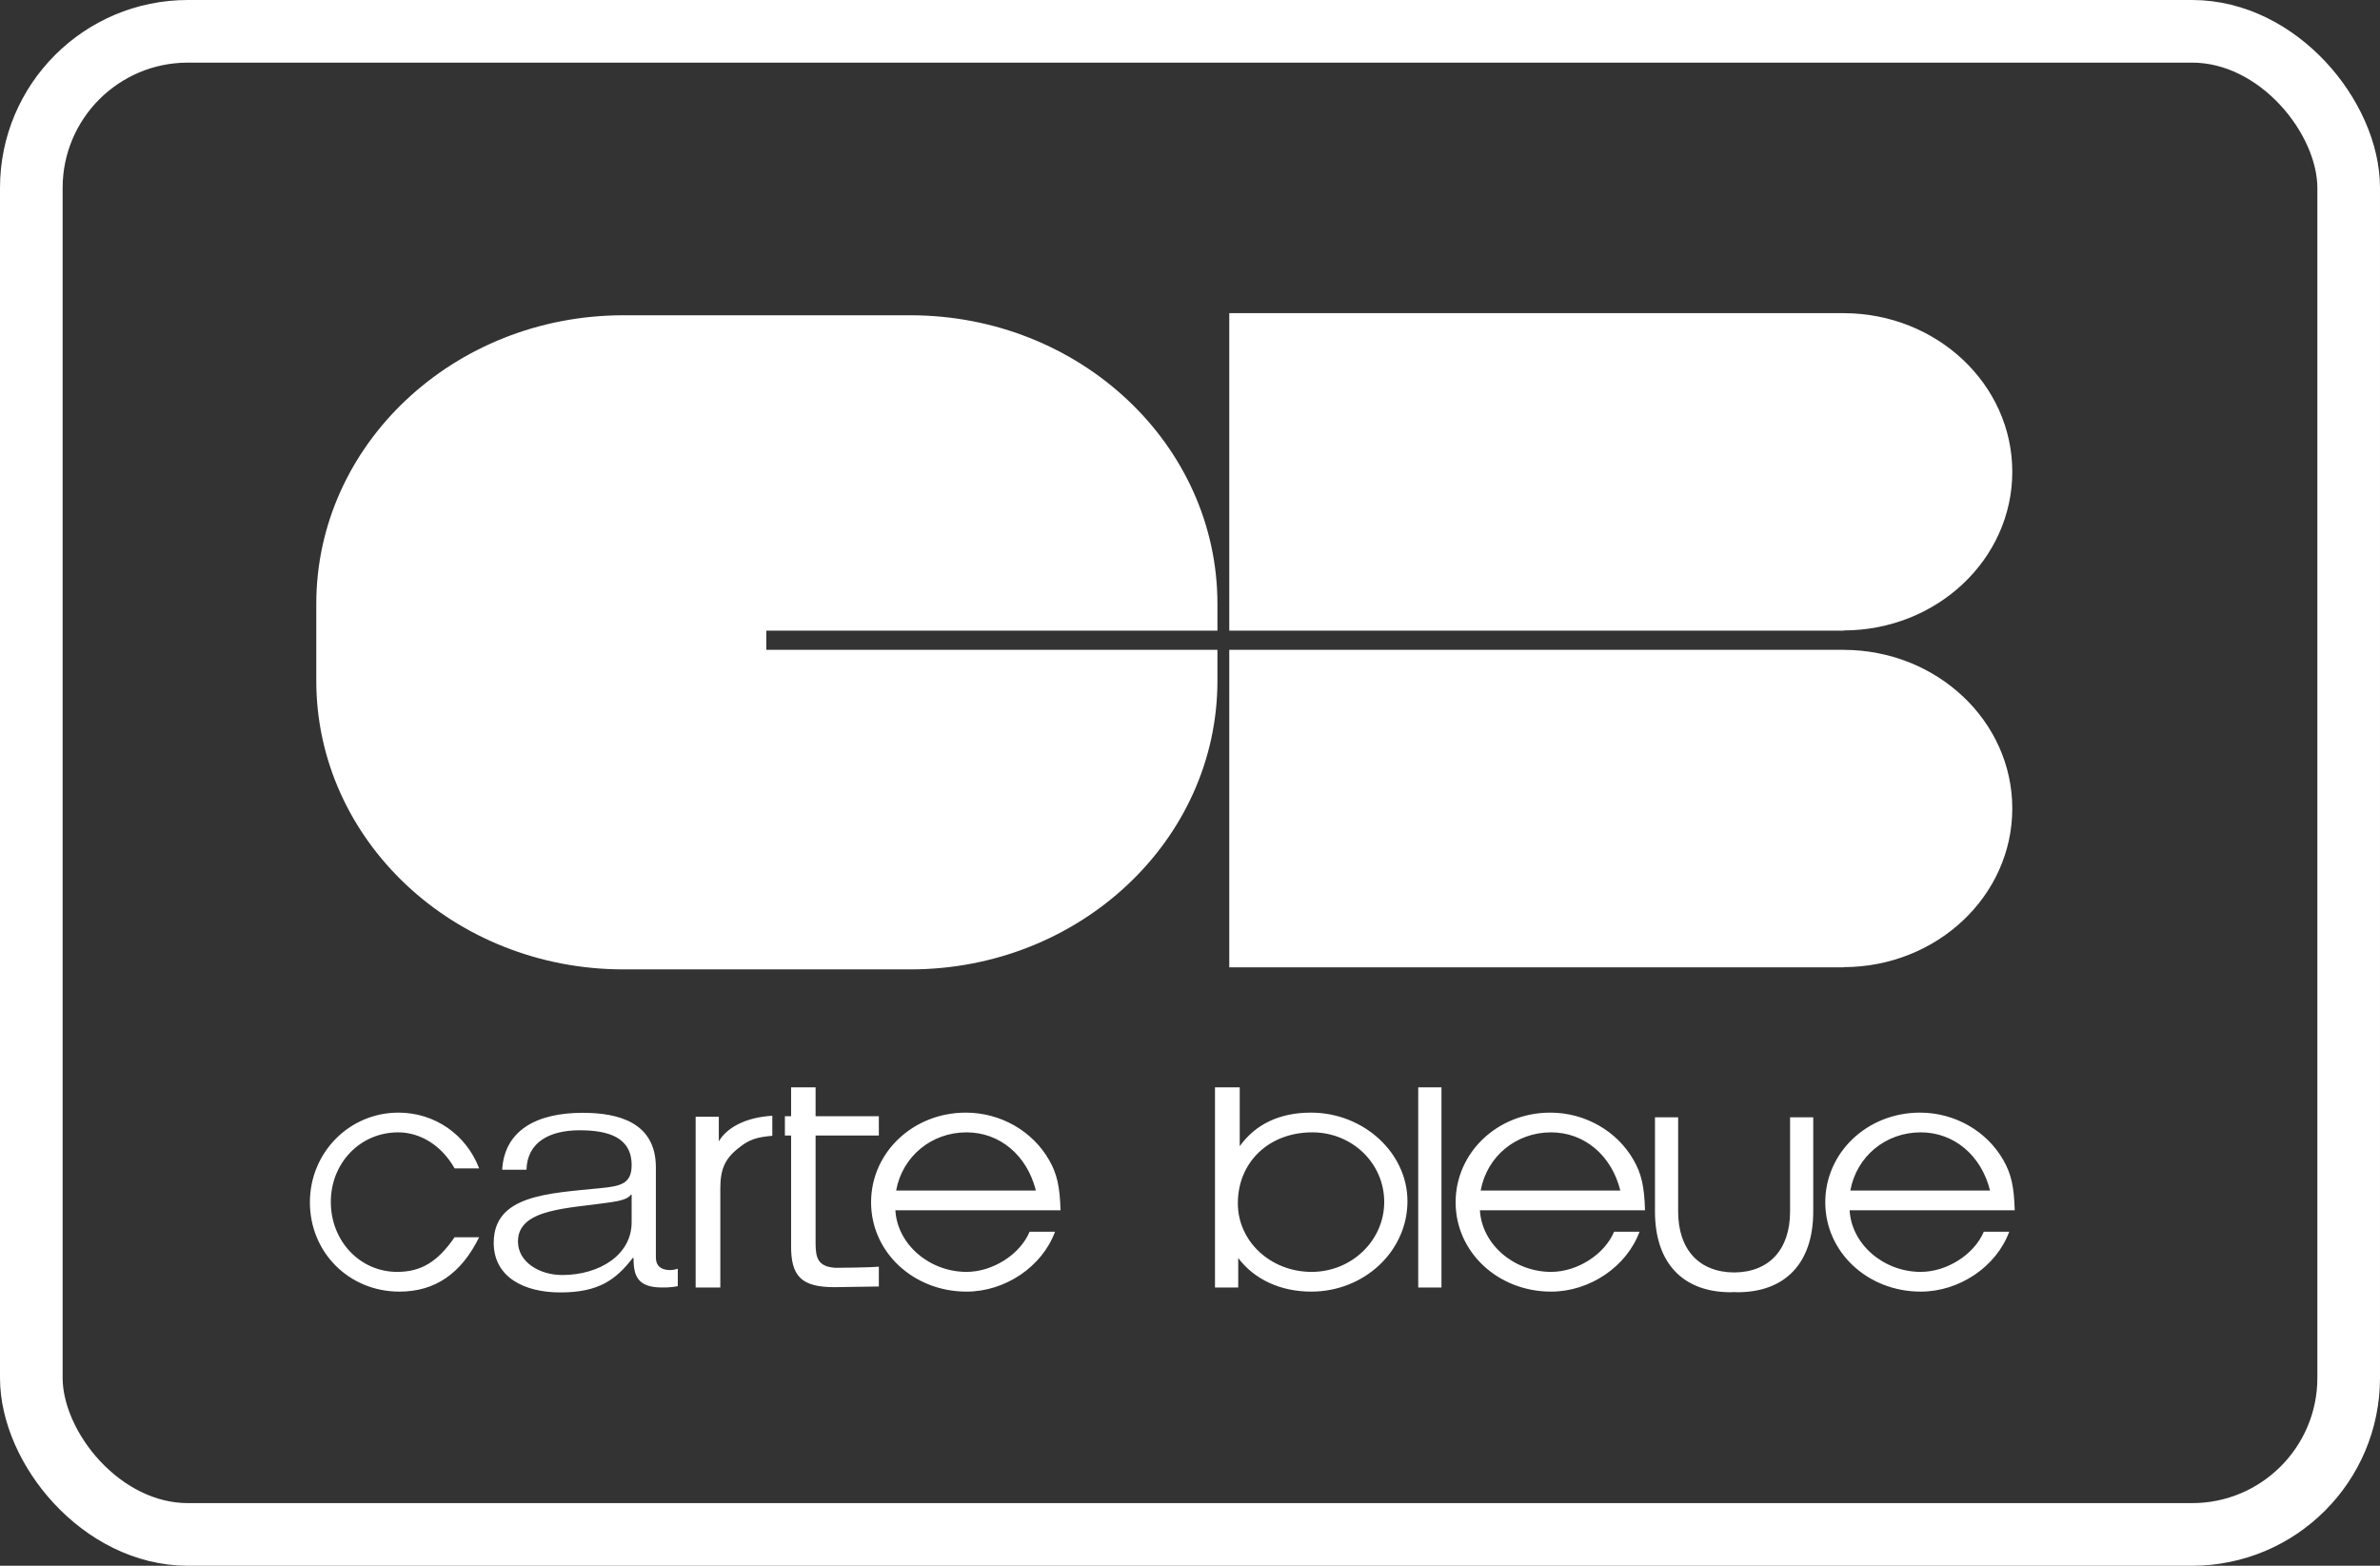
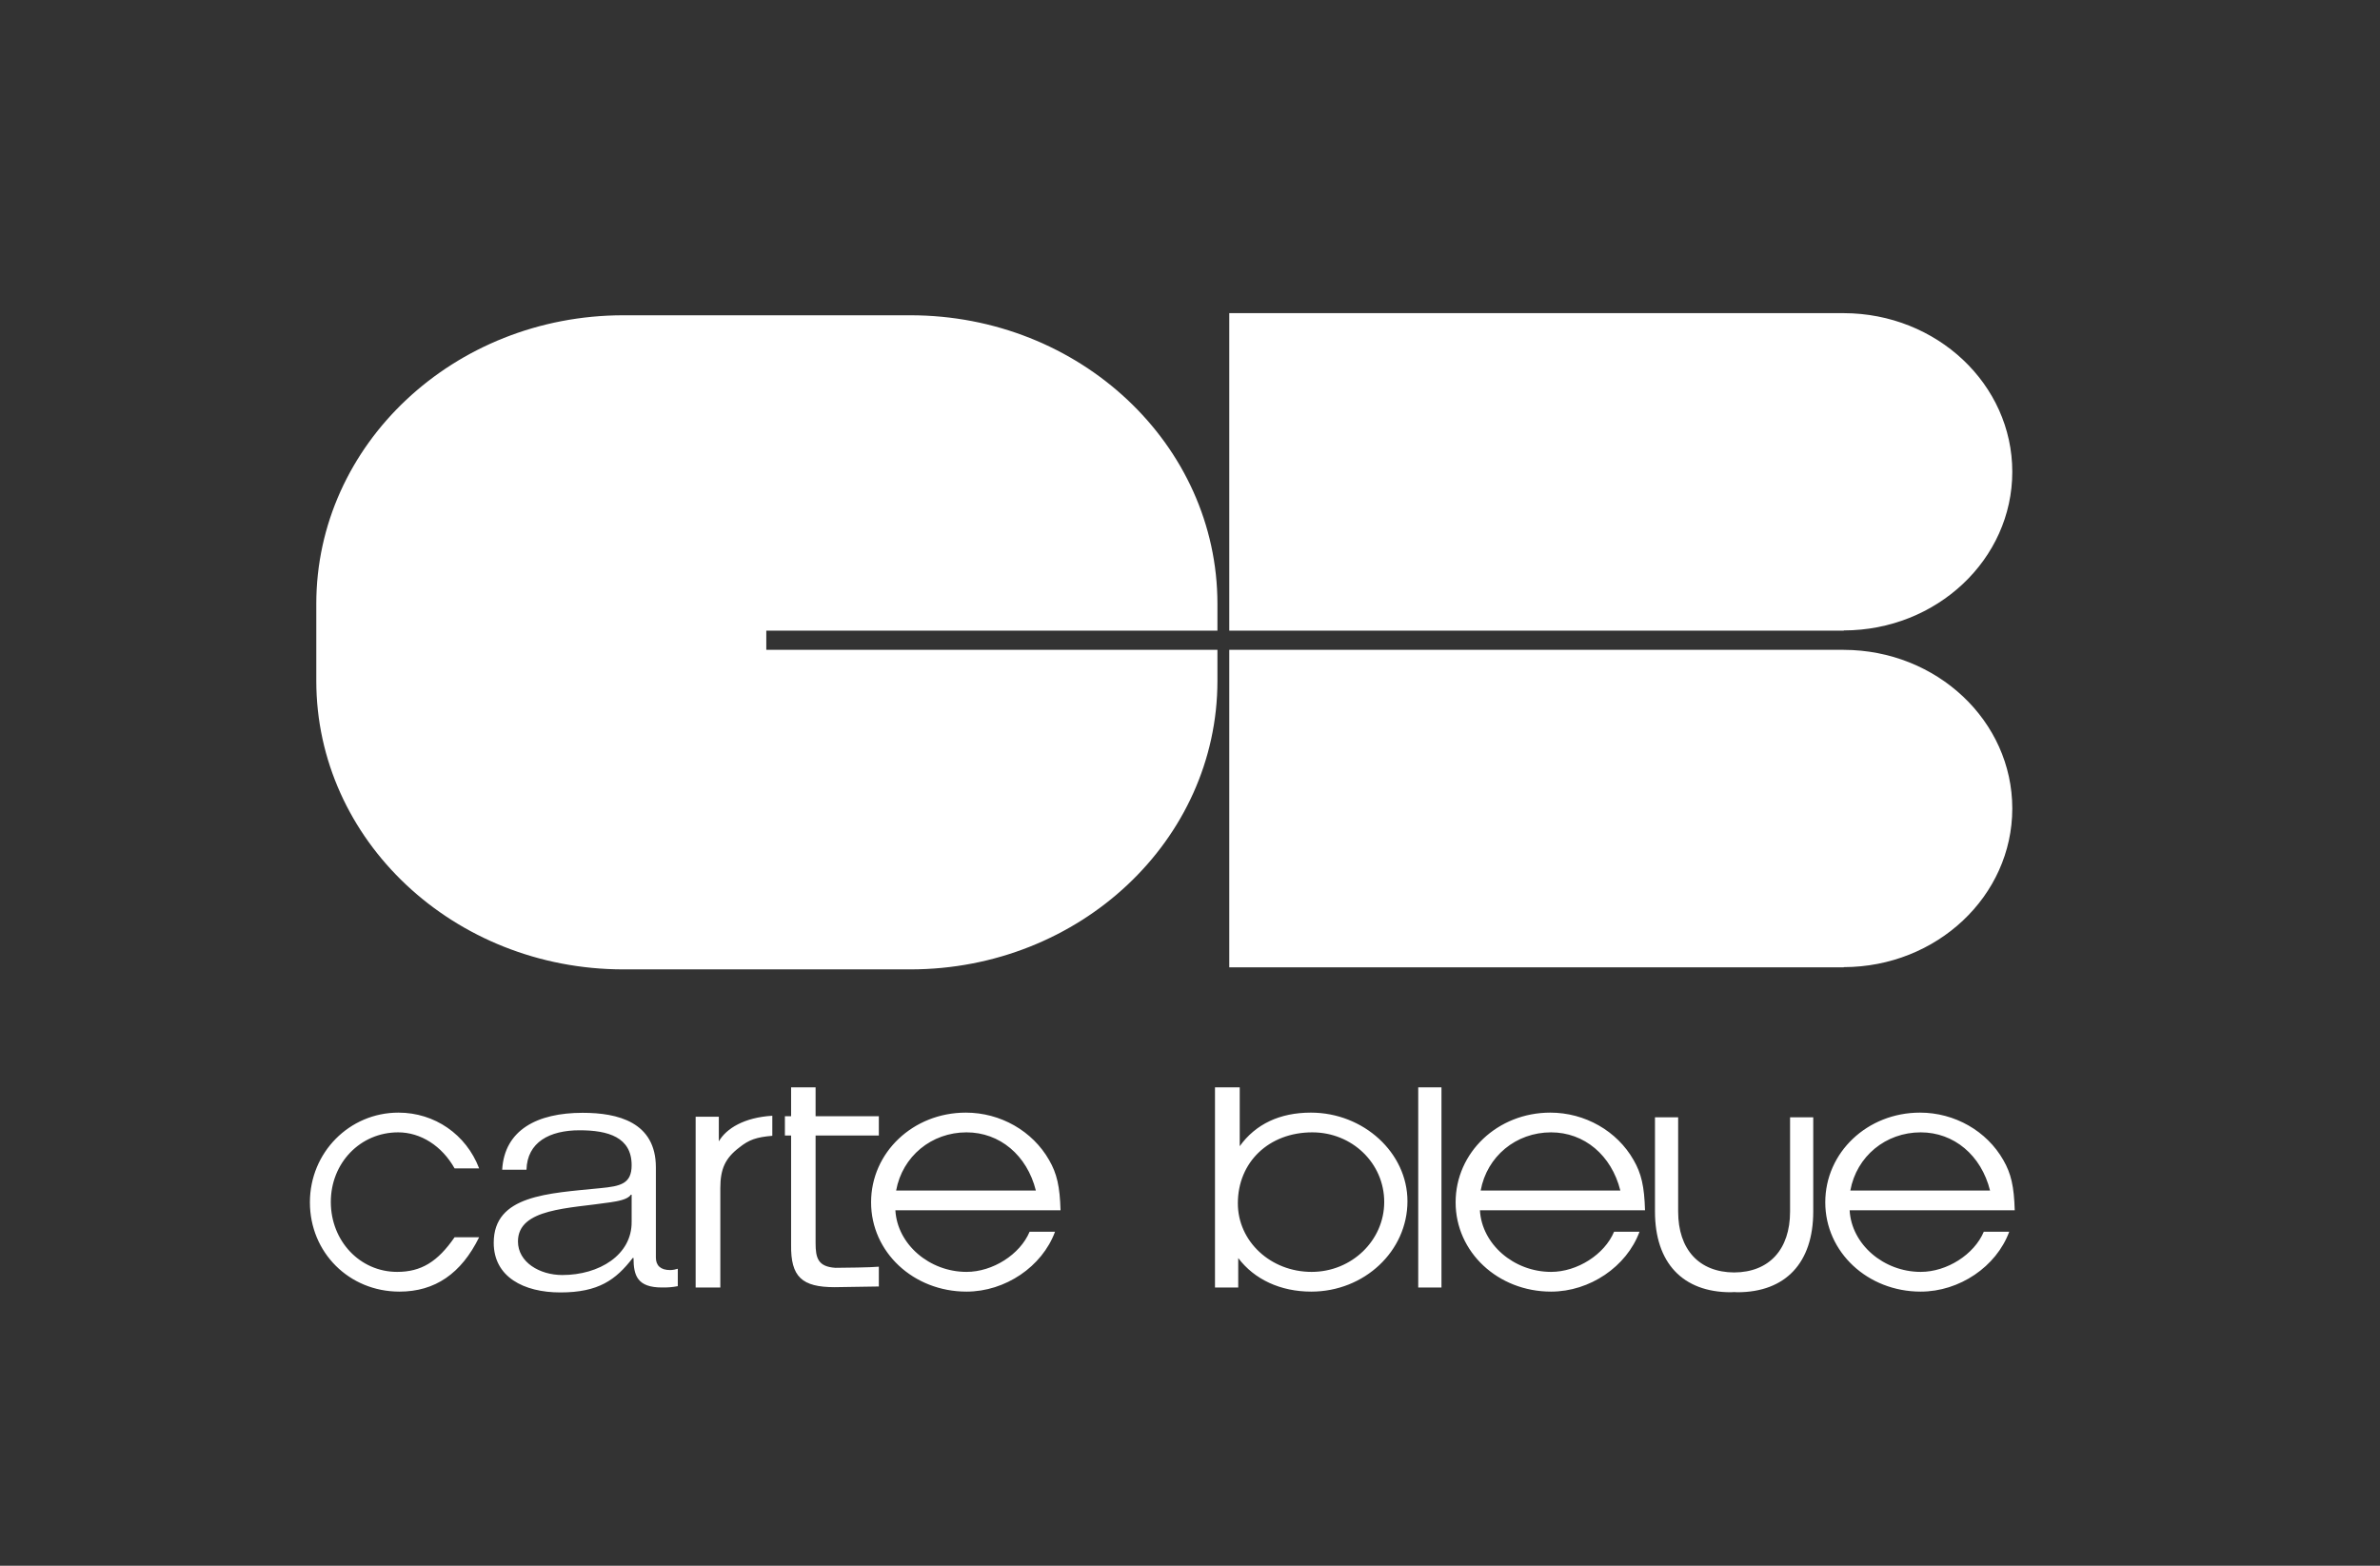
<svg xmlns="http://www.w3.org/2000/svg" width="38" height="25" viewBox="0 0 38 25" fill="none">
  <rect x="0" y="0" width="38" height="25" fill="#333333" stroke="none" />
-   <rect x="0.5" y="0.5" width="37" height="24" rx="2.5" stroke="white" />
-   <path fill-rule="evenodd" clip-rule="evenodd" d="M32.129 7.533C32.129 6.136 30.925 5.003 29.438 5V5H19.627V10.069H29.438V10.066C30.925 10.064 32.129 8.93 32.129 7.533V7.533ZM32.129 12.909C32.129 11.512 30.925 10.379 29.438 10.376V10.376H19.627V15.445H29.438V15.442C30.925 15.439 32.129 14.306 32.129 12.909ZM12.235 10.376V10.069H19.438V9.642C19.438 7.097 17.242 5.034 14.533 5.034H9.955C7.246 5.034 5.05 7.097 5.05 9.642V10.87C5.05 13.415 7.246 15.478 9.955 15.478H14.533C17.242 15.478 19.438 13.415 19.438 10.87V10.376H12.235V10.376ZM7.65 19.755C7.364 20.336 6.945 20.623 6.378 20.623C5.573 20.623 4.948 19.998 4.948 19.197C4.948 18.401 5.579 17.765 6.362 17.765C6.94 17.765 7.443 18.113 7.65 18.655H7.258C7.056 18.296 6.717 18.08 6.357 18.08C5.753 18.08 5.282 18.567 5.282 19.191C5.282 19.816 5.748 20.308 6.341 20.308C6.723 20.308 6.987 20.148 7.258 19.755H7.65ZM8.018 18.677C8.055 18.041 8.578 17.768 9.303 17.768C9.863 17.768 10.472 17.915 10.472 18.64V20.079C10.472 20.205 10.546 20.279 10.7 20.279C10.742 20.279 10.792 20.268 10.822 20.258V20.536C10.739 20.552 10.655 20.559 10.57 20.557C10.177 20.557 10.115 20.368 10.115 20.085H10.103C9.832 20.436 9.556 20.636 8.947 20.636C8.363 20.636 7.883 20.389 7.883 19.843C7.883 19.081 8.75 19.055 9.586 18.971C9.906 18.94 10.085 18.903 10.085 18.604C10.085 18.157 9.709 18.047 9.254 18.047C8.775 18.047 8.418 18.236 8.406 18.677H8.018V18.677V18.677ZM10.084 19.076H10.072C10.023 19.155 9.851 19.181 9.746 19.197C9.088 19.297 8.27 19.291 8.27 19.822C8.27 20.153 8.615 20.358 8.978 20.358C9.568 20.358 10.091 20.037 10.085 19.507V19.076H10.084ZM11.107 17.831H11.477V18.224C11.597 18.017 11.883 17.842 12.331 17.815V18.135C12.078 18.157 11.96 18.196 11.801 18.324C11.578 18.494 11.501 18.666 11.501 18.97V20.557H11.107V17.831V17.831ZM19.399 17.361H19.794V18.301C20.047 17.948 20.435 17.765 20.93 17.765C21.771 17.765 22.472 18.406 22.472 19.18C22.472 19.977 21.783 20.623 20.936 20.623C20.447 20.623 20.029 20.43 19.77 20.087V20.557H19.399V17.361ZM19.764 19.213C19.764 19.822 20.288 20.308 20.942 20.308C21.583 20.308 22.101 19.805 22.101 19.192C22.101 18.572 21.588 18.08 20.953 18.08C20.259 18.08 19.764 18.556 19.764 19.213ZM22.644 17.361H23.015V20.557H22.644V17.361ZM23.629 19.324C23.659 19.866 24.171 20.308 24.765 20.308C25.183 20.308 25.618 20.031 25.771 19.667H26.177C25.971 20.225 25.383 20.623 24.765 20.623C23.918 20.623 23.241 19.993 23.241 19.197C23.241 18.401 23.912 17.765 24.753 17.765C25.306 17.765 25.819 18.058 26.083 18.523C26.207 18.738 26.254 18.943 26.265 19.324H23.629V19.324ZM25.871 19.009C25.73 18.445 25.295 18.08 24.765 18.08C24.206 18.08 23.741 18.462 23.641 19.009H25.871ZM29.532 19.324C29.561 19.866 30.073 20.308 30.667 20.308C31.085 20.308 31.52 20.031 31.674 19.667H32.08C31.874 20.225 31.285 20.623 30.667 20.623C29.82 20.623 29.143 19.993 29.143 19.197C29.143 18.401 29.814 17.765 30.656 17.765C31.209 17.765 31.721 18.058 31.986 18.523C32.11 18.738 32.157 18.943 32.168 19.324H29.532V19.324ZM31.774 19.009C31.633 18.445 31.197 18.08 30.667 18.08C30.108 18.08 29.643 18.462 29.543 19.009H31.774ZM14.296 19.324C14.326 19.866 14.838 20.308 15.432 20.308C15.85 20.308 16.286 20.031 16.439 19.667H16.845C16.639 20.225 16.05 20.623 15.432 20.623C14.585 20.623 13.908 19.993 13.908 19.197C13.908 18.401 14.579 17.765 15.421 17.765C15.974 17.765 16.486 18.058 16.751 18.523C16.875 18.738 16.922 18.943 16.933 19.324H14.296V19.324ZM16.539 19.009C16.398 18.445 15.962 18.08 15.432 18.08C14.873 18.08 14.408 18.462 14.308 19.009H16.539V19.009Z" fill="white" />
+   <path fill-rule="evenodd" clip-rule="evenodd" d="M32.129 7.533C32.129 6.136 30.925 5.003 29.438 5V5H19.627V10.069H29.438V10.066C30.925 10.064 32.129 8.93 32.129 7.533V7.533ZM32.129 12.909C32.129 11.512 30.925 10.379 29.438 10.376V10.376H19.627V15.445H29.438V15.442C30.925 15.439 32.129 14.306 32.129 12.909ZM12.235 10.376V10.069H19.438V9.642C19.438 7.097 17.242 5.034 14.533 5.034H9.955C7.246 5.034 5.05 7.097 5.05 9.642V10.87C5.05 13.415 7.246 15.478 9.955 15.478H14.533C17.242 15.478 19.438 13.415 19.438 10.87V10.376H12.235V10.376ZM7.65 19.755C7.364 20.336 6.945 20.623 6.378 20.623C5.573 20.623 4.948 19.998 4.948 19.197C4.948 18.401 5.579 17.765 6.362 17.765C6.94 17.765 7.443 18.113 7.65 18.655H7.258C7.056 18.296 6.717 18.08 6.357 18.08C5.753 18.08 5.282 18.567 5.282 19.191C5.282 19.816 5.748 20.308 6.341 20.308C6.723 20.308 6.987 20.148 7.258 19.755H7.65ZM8.018 18.677C8.055 18.041 8.578 17.768 9.303 17.768C9.863 17.768 10.472 17.915 10.472 18.64V20.079C10.472 20.205 10.546 20.279 10.7 20.279C10.742 20.279 10.792 20.268 10.822 20.258V20.536C10.739 20.552 10.655 20.559 10.57 20.557C10.177 20.557 10.115 20.368 10.115 20.085H10.103C9.832 20.436 9.556 20.636 8.947 20.636C8.363 20.636 7.883 20.389 7.883 19.843C7.883 19.081 8.75 19.055 9.586 18.971C9.906 18.94 10.085 18.903 10.085 18.604C10.085 18.157 9.709 18.047 9.254 18.047C8.775 18.047 8.418 18.236 8.406 18.677H8.018V18.677V18.677ZM10.084 19.076H10.072C10.023 19.155 9.851 19.181 9.746 19.197C9.088 19.297 8.27 19.291 8.27 19.822C8.27 20.153 8.615 20.358 8.978 20.358C9.568 20.358 10.091 20.037 10.085 19.507V19.076H10.084ZM11.107 17.831H11.477V18.224C11.597 18.017 11.883 17.842 12.331 17.815V18.135C12.078 18.157 11.96 18.196 11.801 18.324C11.578 18.494 11.501 18.666 11.501 18.97V20.557H11.107V17.831V17.831ZM19.399 17.361H19.794V18.301C20.047 17.948 20.435 17.765 20.93 17.765C21.771 17.765 22.472 18.406 22.472 19.18C22.472 19.977 21.783 20.623 20.936 20.623C20.447 20.623 20.029 20.43 19.77 20.087V20.557H19.399V17.361ZM19.764 19.213C19.764 19.822 20.288 20.308 20.942 20.308C21.583 20.308 22.101 19.805 22.101 19.192C22.101 18.572 21.588 18.08 20.953 18.08C20.259 18.08 19.764 18.556 19.764 19.213ZM22.644 17.361H23.015V20.557H22.644V17.361ZM23.629 19.324C23.659 19.866 24.171 20.308 24.765 20.308C25.183 20.308 25.618 20.031 25.771 19.667H26.177C25.971 20.225 25.383 20.623 24.765 20.623C23.918 20.623 23.241 19.993 23.241 19.197C23.241 18.401 23.912 17.765 24.753 17.765C25.306 17.765 25.819 18.058 26.083 18.523C26.207 18.738 26.254 18.943 26.265 19.324H23.629V19.324ZM25.871 19.009C25.73 18.445 25.295 18.08 24.765 18.08C24.206 18.08 23.741 18.462 23.641 19.009H25.871ZM29.532 19.324C29.561 19.866 30.073 20.308 30.667 20.308C31.085 20.308 31.52 20.031 31.674 19.667H32.08C31.874 20.225 31.285 20.623 30.667 20.623C29.82 20.623 29.143 19.993 29.143 19.197C29.143 18.401 29.814 17.765 30.656 17.765C31.209 17.765 31.721 18.058 31.986 18.523C32.11 18.738 32.157 18.943 32.168 19.324H29.532V19.324ZM31.774 19.009C31.633 18.445 31.197 18.08 30.667 18.08C30.108 18.08 29.643 18.462 29.543 19.009H31.774ZM14.296 19.324C14.326 19.866 14.838 20.308 15.432 20.308C15.85 20.308 16.286 20.031 16.439 19.667H16.845C16.639 20.225 16.05 20.623 15.432 20.623C14.585 20.623 13.908 19.993 13.908 19.197C13.908 18.401 14.579 17.765 15.421 17.765C15.974 17.765 16.486 18.058 16.751 18.523C16.875 18.738 16.922 18.943 16.933 19.324V19.324ZM16.539 19.009C16.398 18.445 15.962 18.08 15.432 18.08C14.873 18.08 14.408 18.462 14.308 19.009H16.539V19.009Z" fill="white" />
  <path fill-rule="evenodd" clip-rule="evenodd" d="M13.022 17.822H14.032V18.131H13.022V19.846C13.022 20.085 13.059 20.225 13.339 20.243C13.451 20.243 13.92 20.237 14.032 20.225V20.541C13.914 20.541 13.445 20.552 13.327 20.552C12.805 20.552 12.624 20.389 12.631 19.876V18.131H12.532V17.822H12.631V17.361H13.022V17.822V17.822ZM28.581 17.84V19.344C28.581 19.949 28.248 20.314 27.688 20.317C27.127 20.314 26.794 19.949 26.794 19.344V17.84H26.424V19.344C26.424 20.162 26.865 20.633 27.636 20.633C27.654 20.633 27.67 20.63 27.688 20.63C27.705 20.63 27.721 20.633 27.739 20.633C28.51 20.633 28.951 20.162 28.951 19.344V17.84H28.581Z" fill="white" />
</svg>